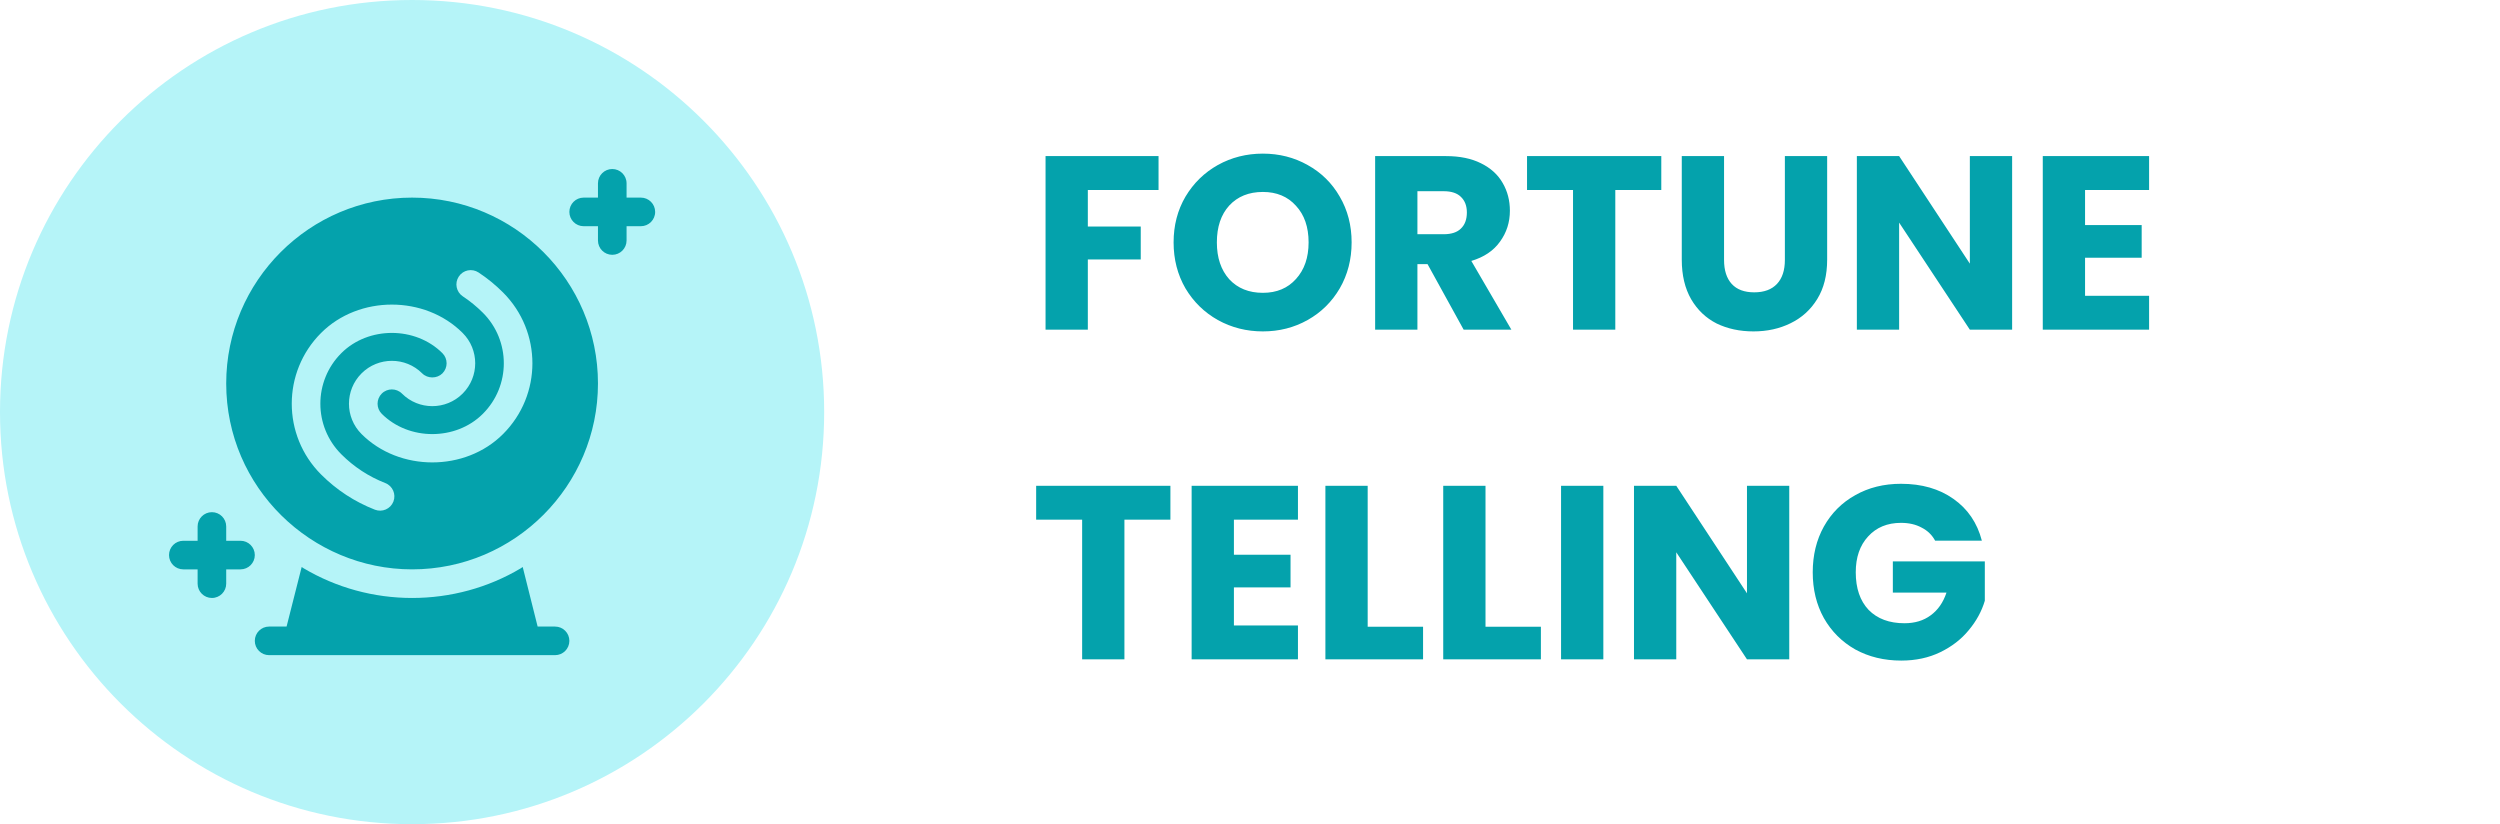
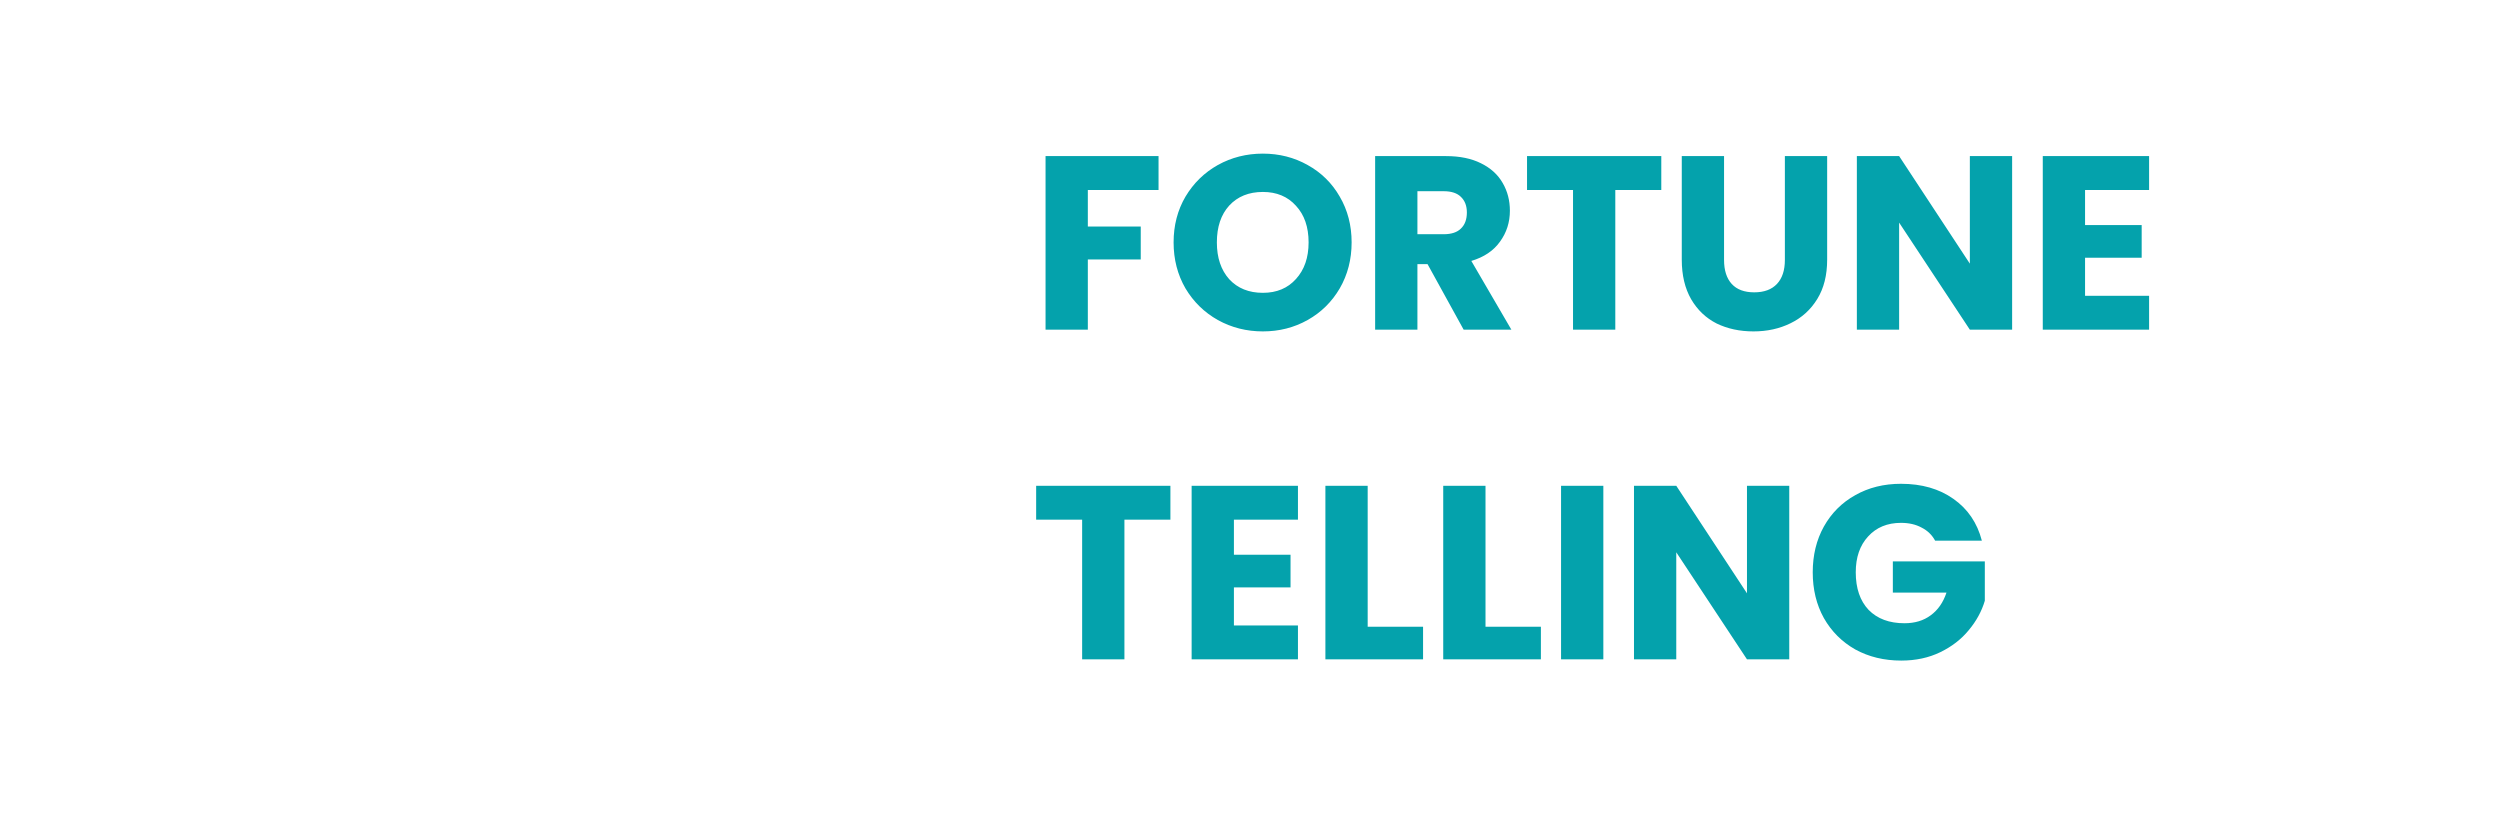
<svg xmlns="http://www.w3.org/2000/svg" width="182" height="60" viewBox="0 0 182 60" fill="none">
  <g clip-path="url(#clip0_138_4682)">
-     <path d="M30 60C46.569 60 60 46.569 60 30C60 13.431 46.569 0 30 0C13.431 0 0 13.431 0 30C0 46.569 13.431 60 30 60Z" fill="#B5F4F8" />
    <path d="M30 41.45C37.482 41.45 43.532 35.347 43.532 27.918C43.532 20.457 37.461 14.386 30 14.386C22.539 14.386 16.468 20.457 16.468 27.918C16.468 35.499 22.674 41.45 30 41.45ZM23.376 24.238C26.125 21.488 30.927 21.486 33.68 24.238C34.899 25.455 34.902 27.432 33.68 28.654C32.464 29.872 30.48 29.872 29.264 28.654C28.857 28.248 28.199 28.248 27.792 28.654C27.386 29.061 27.385 29.72 27.792 30.125C29.762 32.096 33.19 32.091 35.152 30.126C37.186 28.094 37.186 24.798 35.152 22.766C34.702 22.317 34.212 21.917 33.694 21.575C33.214 21.258 33.082 20.613 33.399 20.133C33.714 19.652 34.359 19.521 34.84 19.837C35.475 20.255 36.074 20.745 36.623 21.293C39.471 24.142 39.473 28.751 36.623 31.598C33.877 34.351 29.075 34.353 26.32 31.598C25.101 30.381 25.098 28.405 26.32 27.182C27.536 25.965 29.52 25.965 30.736 27.182C31.13 27.575 31.814 27.575 32.208 27.182C32.614 26.776 32.615 26.117 32.208 25.711C30.238 23.744 26.81 23.747 24.848 25.71C22.814 27.743 22.814 31.038 24.848 33.071C25.767 33.991 26.845 34.696 28.048 35.166C28.585 35.375 28.849 35.978 28.64 36.514C28.428 37.056 27.818 37.312 27.292 37.105C25.818 36.53 24.501 35.668 23.376 34.543C20.529 31.695 20.527 27.085 23.376 24.238ZM47.695 15.427C47.695 16.003 47.23 16.468 46.654 16.468H45.614V17.509C45.614 18.084 45.148 18.55 44.573 18.55C43.998 18.55 43.532 18.084 43.532 17.509V16.468H42.491C41.916 16.468 41.45 16.003 41.45 15.427C41.45 14.852 41.916 14.386 42.491 14.386H43.532V13.346C43.532 12.77 43.998 12.305 44.573 12.305C45.148 12.305 45.614 12.77 45.614 13.346V14.386H46.654C47.23 14.386 47.695 14.852 47.695 15.427ZM12.305 40.409C12.305 39.834 12.77 39.368 13.345 39.368H14.386V38.327C14.386 37.752 14.852 37.286 15.427 37.286C16.003 37.286 16.468 37.752 16.468 38.327V39.368H17.509C18.084 39.368 18.55 39.834 18.55 40.409C18.55 40.984 18.084 41.45 17.509 41.45H16.468V42.491C16.468 43.066 16.003 43.532 15.427 43.532C14.852 43.532 14.386 43.066 14.386 42.491V41.45H13.345C12.77 41.45 12.305 40.984 12.305 40.409ZM18.55 46.654C18.55 46.079 19.016 45.614 19.591 45.614H20.863L21.962 41.276C22.007 41.303 22.047 41.338 22.094 41.365C24.476 42.783 27.211 43.532 30 43.532C32.806 43.532 35.546 42.783 37.91 41.374C37.96 41.344 38.004 41.306 38.053 41.277L39.14 45.614H40.409C40.984 45.614 41.45 46.079 41.45 46.654C41.45 47.23 40.984 47.695 40.409 47.695H19.591C19.016 47.695 18.55 47.23 18.55 46.654Z" fill="#04A2AC" />
  </g>
  <path d="M84.342 11.364V13.83H79.194V16.494H83.046V18.888H79.194V24H76.116V11.364H84.342ZM91.936 24.126C90.748 24.126 89.656 23.85 88.66 23.298C87.676 22.746 86.89 21.978 86.302 20.994C85.726 19.998 85.438 18.882 85.438 17.646C85.438 16.41 85.726 15.3 86.302 14.316C86.89 13.332 87.676 12.564 88.66 12.012C89.656 11.46 90.748 11.184 91.936 11.184C93.124 11.184 94.21 11.46 95.194 12.012C96.19 12.564 96.97 13.332 97.534 14.316C98.11 15.3 98.398 16.41 98.398 17.646C98.398 18.882 98.11 19.998 97.534 20.994C96.958 21.978 96.178 22.746 95.194 23.298C94.21 23.85 93.124 24.126 91.936 24.126ZM91.936 21.318C92.944 21.318 93.748 20.982 94.348 20.31C94.96 19.638 95.266 18.75 95.266 17.646C95.266 16.53 94.96 15.642 94.348 14.982C93.748 14.31 92.944 13.974 91.936 13.974C90.916 13.974 90.1 14.304 89.488 14.964C88.888 15.624 88.588 16.518 88.588 17.646C88.588 18.762 88.888 19.656 89.488 20.328C90.1 20.988 90.916 21.318 91.936 21.318ZM106.554 24L103.926 19.23H103.188V24H100.11V11.364H105.276C106.272 11.364 107.118 11.538 107.814 11.886C108.522 12.234 109.05 12.714 109.398 13.326C109.746 13.926 109.92 14.598 109.92 15.342C109.92 16.182 109.68 16.932 109.2 17.592C108.732 18.252 108.036 18.72 107.112 18.996L110.028 24H106.554ZM103.188 17.052H105.096C105.66 17.052 106.08 16.914 106.356 16.638C106.644 16.362 106.788 15.972 106.788 15.468C106.788 14.988 106.644 14.61 106.356 14.334C106.08 14.058 105.66 13.92 105.096 13.92H103.188V17.052ZM120.942 11.364V13.83H117.594V24H114.516V13.83H111.168V11.364H120.942ZM125.511 11.364V18.924C125.511 19.68 125.697 20.262 126.069 20.67C126.441 21.078 126.987 21.282 127.707 21.282C128.427 21.282 128.979 21.078 129.363 20.67C129.747 20.262 129.939 19.68 129.939 18.924V11.364H133.017V18.906C133.017 20.034 132.777 20.988 132.297 21.768C131.817 22.548 131.169 23.136 130.353 23.532C129.549 23.928 128.649 24.126 127.653 24.126C126.657 24.126 125.763 23.934 124.971 23.55C124.191 23.154 123.573 22.566 123.117 21.786C122.661 20.994 122.433 20.034 122.433 18.906V11.364H125.511ZM146.483 24H143.405L138.257 16.206V24H135.179V11.364H138.257L143.405 19.194V11.364H146.483V24ZM151.792 13.83V16.386H155.914V18.762H151.792V21.534H156.454V24H148.714V11.364H156.454V13.83H151.792ZM85.206 35.364V37.83H81.858V48H78.78V37.83H75.432V35.364H85.206ZM89.829 37.83V40.386H93.951V42.762H89.829V45.534H94.491V48H86.751V35.364H94.491V37.83H89.829ZM99.567 45.624H103.599V48H96.489V35.364H99.567V45.624ZM108.145 45.624H112.177V48H105.067V35.364H108.145V45.624ZM116.723 35.364V48H113.645V35.364H116.723ZM130.258 48H127.18L122.032 40.206V48H118.954V35.364H122.032L127.18 43.194V35.364H130.258V48ZM140.877 39.36C140.649 38.94 140.319 38.622 139.887 38.406C139.467 38.178 138.969 38.064 138.393 38.064C137.397 38.064 136.599 38.394 135.999 39.054C135.399 39.702 135.099 40.572 135.099 41.664C135.099 42.828 135.411 43.74 136.035 44.4C136.671 45.048 137.541 45.372 138.645 45.372C139.401 45.372 140.037 45.18 140.553 44.796C141.081 44.412 141.465 43.86 141.705 43.14H137.799V40.872H144.495V43.734C144.267 44.502 143.877 45.216 143.325 45.876C142.785 46.536 142.095 47.07 141.255 47.478C140.415 47.886 139.467 48.09 138.411 48.09C137.163 48.09 136.047 47.82 135.063 47.28C134.091 46.728 133.329 45.966 132.777 44.994C132.237 44.022 131.967 42.912 131.967 41.664C131.967 40.416 132.237 39.306 132.777 38.334C133.329 37.35 134.091 36.588 135.063 36.048C136.035 35.496 137.145 35.22 138.393 35.22C139.905 35.22 141.177 35.586 142.209 36.318C143.253 37.05 143.943 38.064 144.279 39.36H140.877Z" fill="#04A2AC" />
  <defs>
    <clipPath id="clip0_138_4682">
-       <rect width="60" height="60" fill="white" />
-     </clipPath>
+       </clipPath>
  </defs>
</svg>